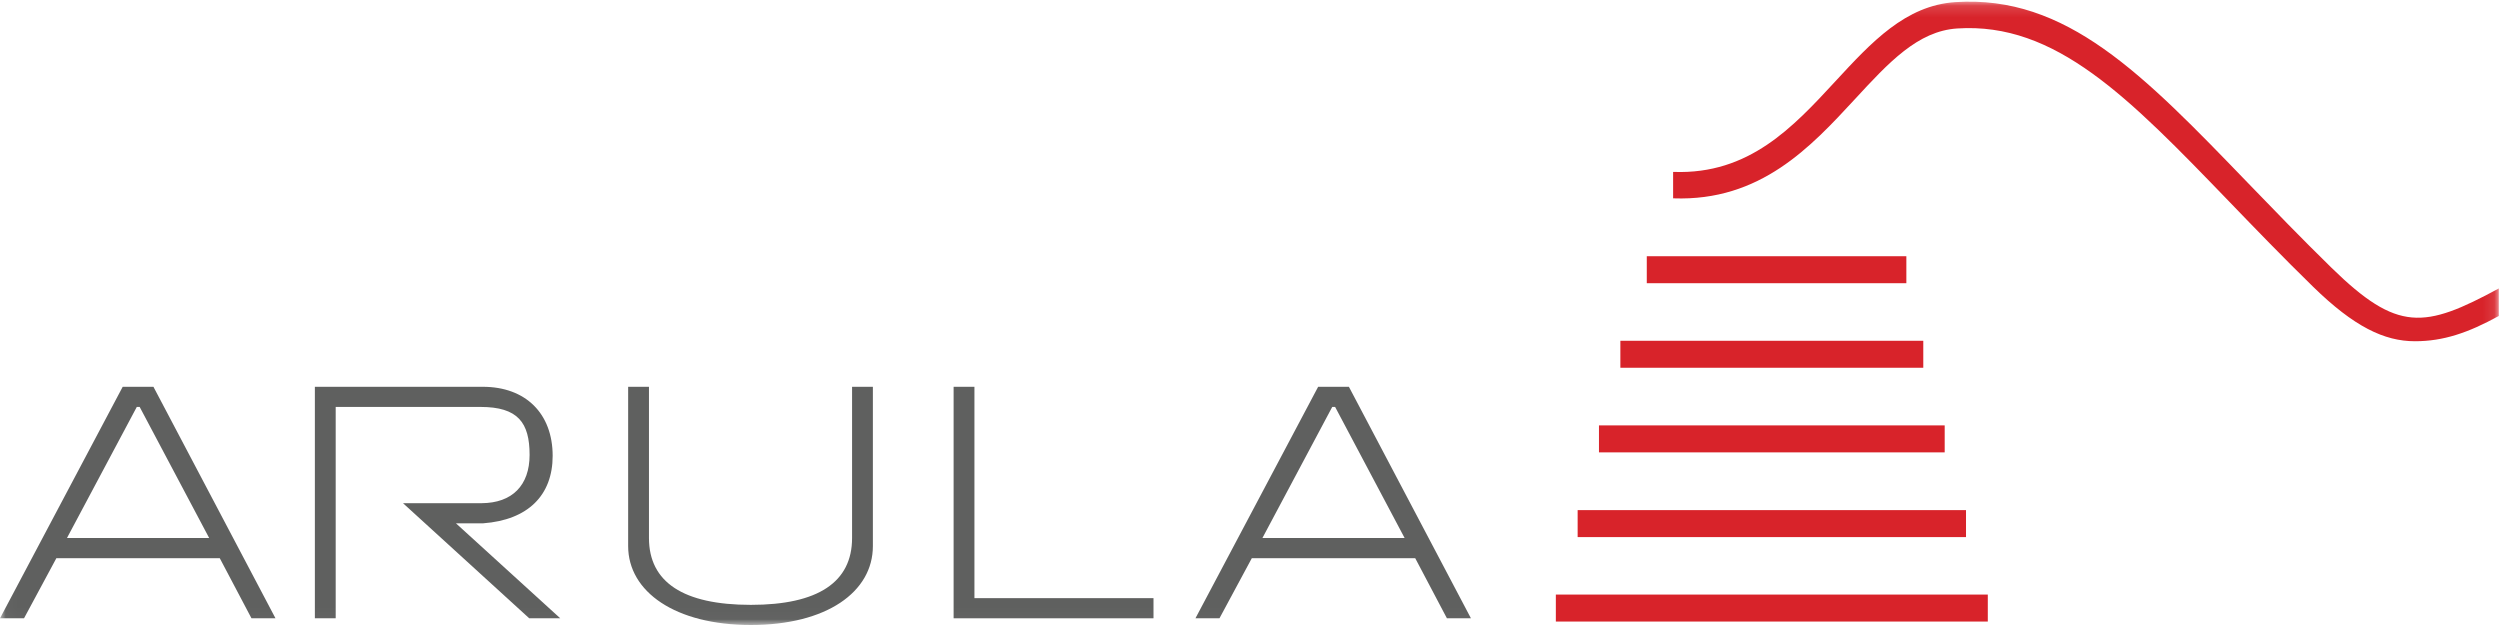
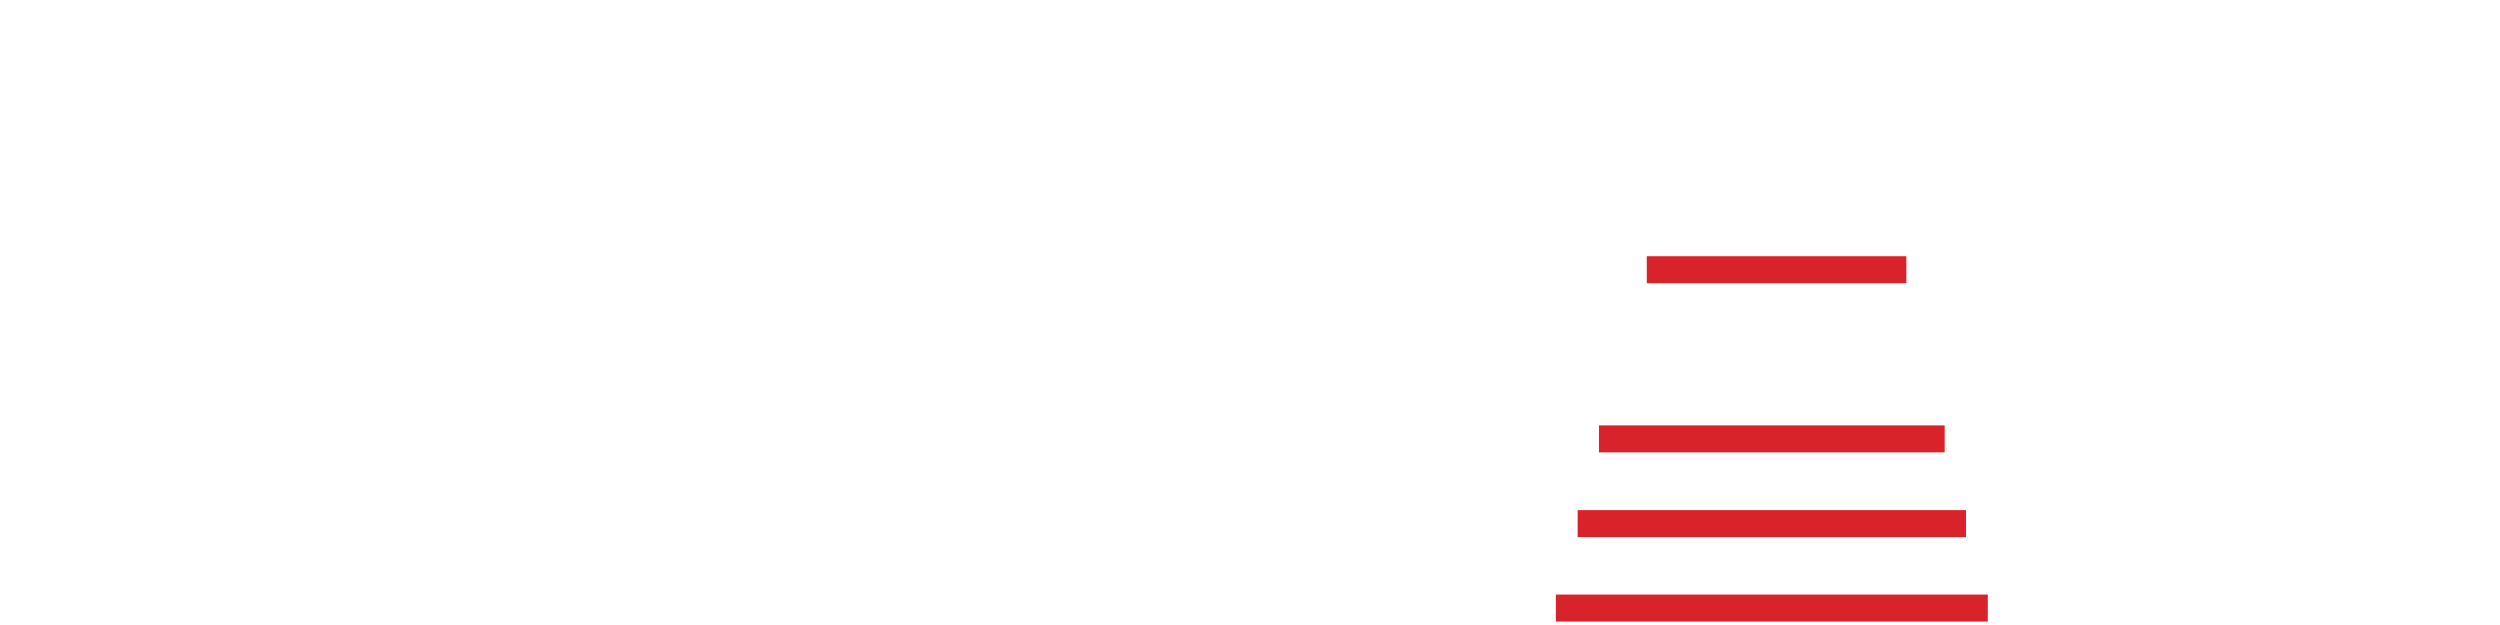
<svg xmlns="http://www.w3.org/2000/svg" xmlns:xlink="http://www.w3.org/1999/xlink" width="216px" height="54px" viewBox="0 0 216 54" version="1.1">
  <title>Arula_Logo_CMYK</title>
  <desc>Created with Sketch.</desc>
  <defs>
-     <polygon id="path-1" points="0.023 0.143 215.896 0.143 215.896 53.977 0.023 53.977" />
-   </defs>
+     </defs>
  <g id="SYMBOLS" stroke="none" stroke-width="1" fill="none" fill-rule="evenodd">
    <g id="Component/Header" transform="translate(-87, -84)">
      <g id="HEADER">
        <g id="Logo/Arula_CMYK" transform="translate(87, 84)">
          <g id="Arula_Logo_CMYK">
            <polygon id="Fill-1" fill="#D8232A" points="134.425 53.702 171.746 53.702 171.746 51.371 134.425 51.371" />
            <polygon id="Fill-2" fill="#D8232A" points="136.308 46.405 169.863 46.405 169.863 44.074 136.308 44.074" />
            <polygon id="Fill-3" fill="#D8232A" points="138.151 39.085 168.021 39.085 168.021 36.754 138.151 36.754" />
-             <polygon id="Fill-4" fill="#D8232A" points="140 31.774 166.172 31.774 166.172 29.443 140 29.443" />
            <polygon id="Fill-5" fill="#D8232A" points="142.282 24.469 164.709 24.469 164.709 22.138 142.282 22.138" />
            <g id="Group-13">
              <mask id="mask-2" fill="white">
                <use xlink:href="#path-1" />
              </mask>
              <g id="Clip-7" />
              <path d="M127.089,53.42 L116.545,33.419 L113.887,33.419 L103.287,53.42 L105.363,53.42 L108.158,48.226 L122.274,48.226 L125.013,53.42 L127.089,53.42 Z M121.36,46.486 L109.072,46.486 L115.105,35.159 L115.354,35.159 L121.36,46.486 L121.36,46.486 Z" id="Fill-6" fill="#5F605F" mask="url(#mask-2)" />
              <path d="M23.802,53.42 L13.257,33.419 L10.601,33.419 L0,53.42 L2.076,53.42 L4.871,48.226 L18.987,48.226 L21.727,53.42 L23.802,53.42 Z M18.073,46.486 L5.785,46.486 L11.819,35.159 L12.068,35.159 L18.073,46.486 L18.073,46.486 Z" id="Fill-8" fill="#5F605F" mask="url(#mask-2)" />
-               <polyline id="Fill-9" fill="#5F605F" mask="url(#mask-2)" points="99.662 53.42 99.662 51.68 84.191 51.68 84.191 33.419 82.392 33.419 82.392 53.42 99.662 53.42" />
              <path d="M75.417,47.177 L75.417,33.419 L73.619,33.419 L73.619,46.486 C73.619,50.298 70.685,52.26 64.873,52.26 C59.033,52.26 56.071,50.298 56.071,46.486 L56.071,33.419 L54.272,33.419 L54.272,47.177 C54.272,51.126 58.341,54 64.873,54 C71.405,54 75.417,51.155 75.417,47.177" id="Fill-10" fill="#5F605F" mask="url(#mask-2)" />
              <path d="M34.82,43.475 L45.724,53.42 L48.405,53.42 L39.393,45.214 C39.403,45.214 41.738,45.214 41.749,45.214 C45.604,44.926 47.75,42.801 47.75,39.386 C47.75,35.739 45.425,33.419 41.716,33.419 L27.205,33.419 L27.205,53.42 L29.004,53.42 L29.004,35.159 L41.513,35.159 C44.752,35.159 45.757,36.512 45.757,39.303 C45.757,41.941 44.25,43.46 41.619,43.475 C41.605,43.475 34.82,43.475 34.82,43.475" id="Fill-11" fill="#5F605F" mask="url(#mask-2)" />
              <path d="M201.445,23.138 C198.841,20.593 196.505,18.172 194.245,15.832 C185.123,6.379 178.538,-0.446 168.945,0.183 C164.634,0.468 161.697,3.646 158.588,7.013 C154.922,10.984 151.125,15.082 144.629,14.854 L144.557,14.854 L144.557,17.137 L144.588,17.137 C152.092,17.406 156.443,12.706 160.271,8.56 C163.18,5.407 165.697,2.684 169.096,2.46 C177.612,1.902 183.904,8.405 192.599,17.414 C194.871,19.77 197.217,22.201 199.846,24.769 C203.384,28.225 206.001,29.483 208.65,29.483 C211.095,29.483 213.231,28.765 215.896,27.3 L215.896,24.922 C209.446,28.411 207.151,28.712 201.445,23.138" id="Fill-12" fill="#D8232A" mask="url(#mask-2)" />
            </g>
          </g>
        </g>
      </g>
    </g>
  </g>
</svg>